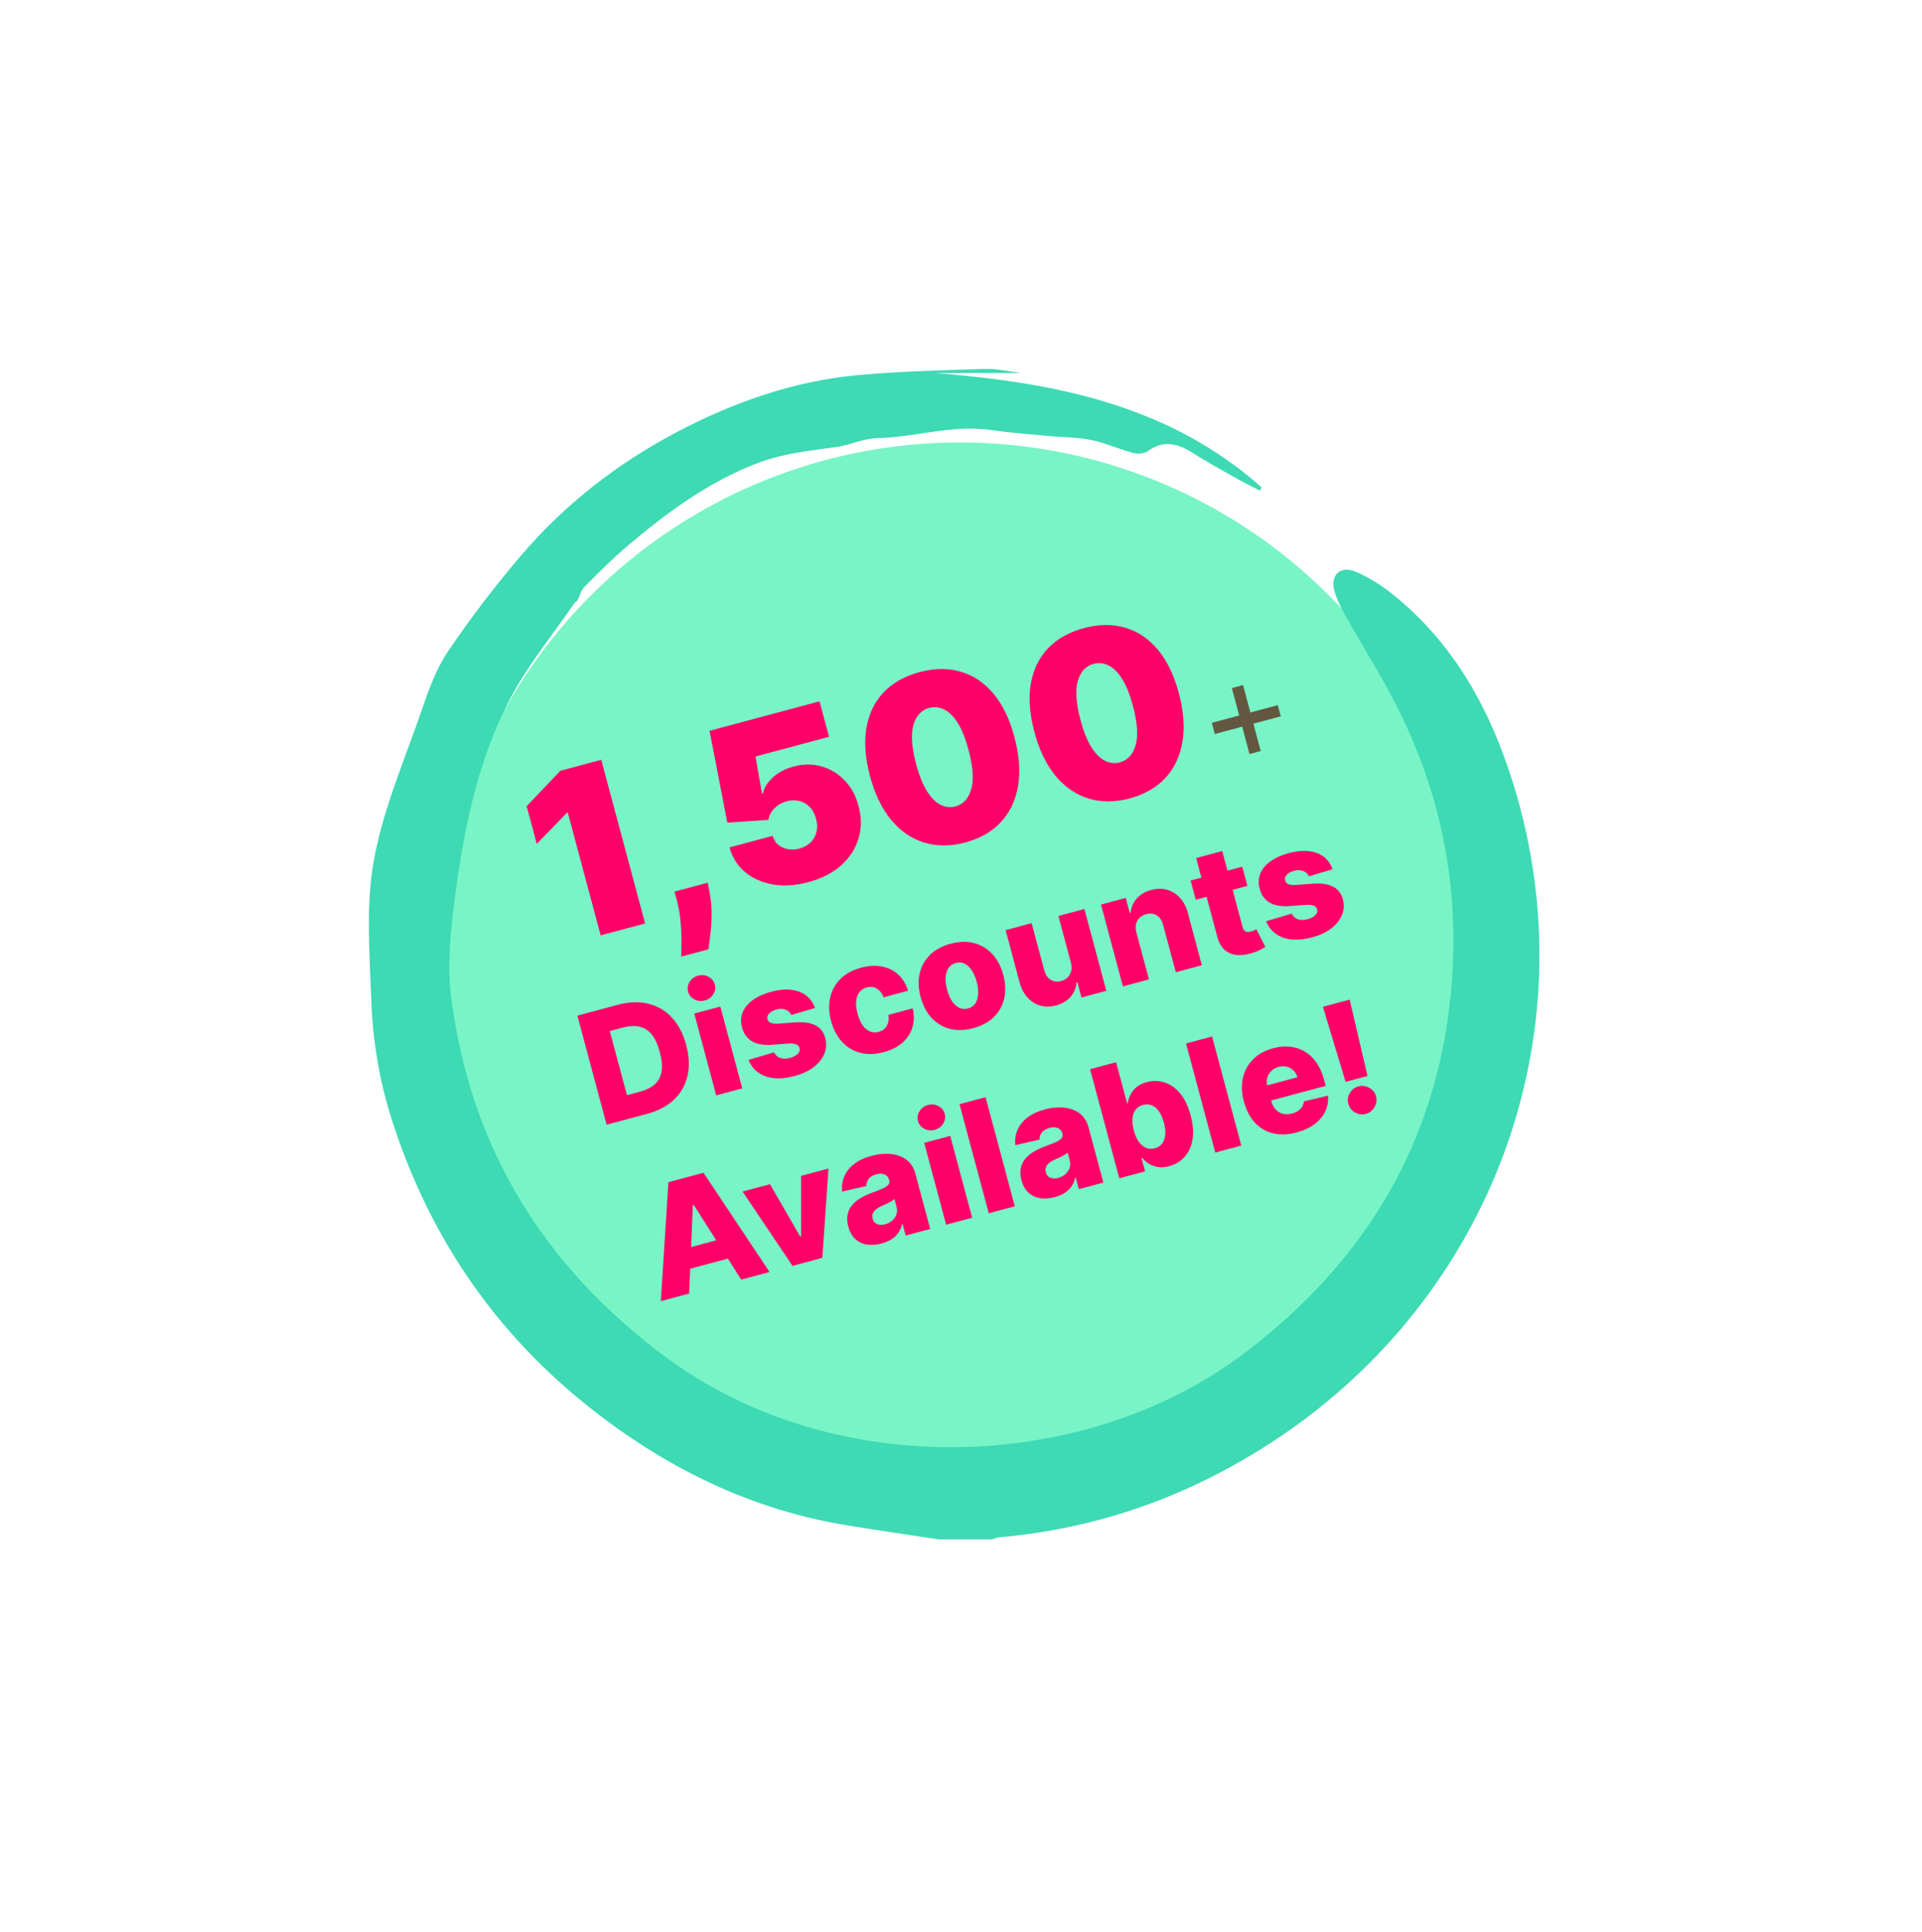
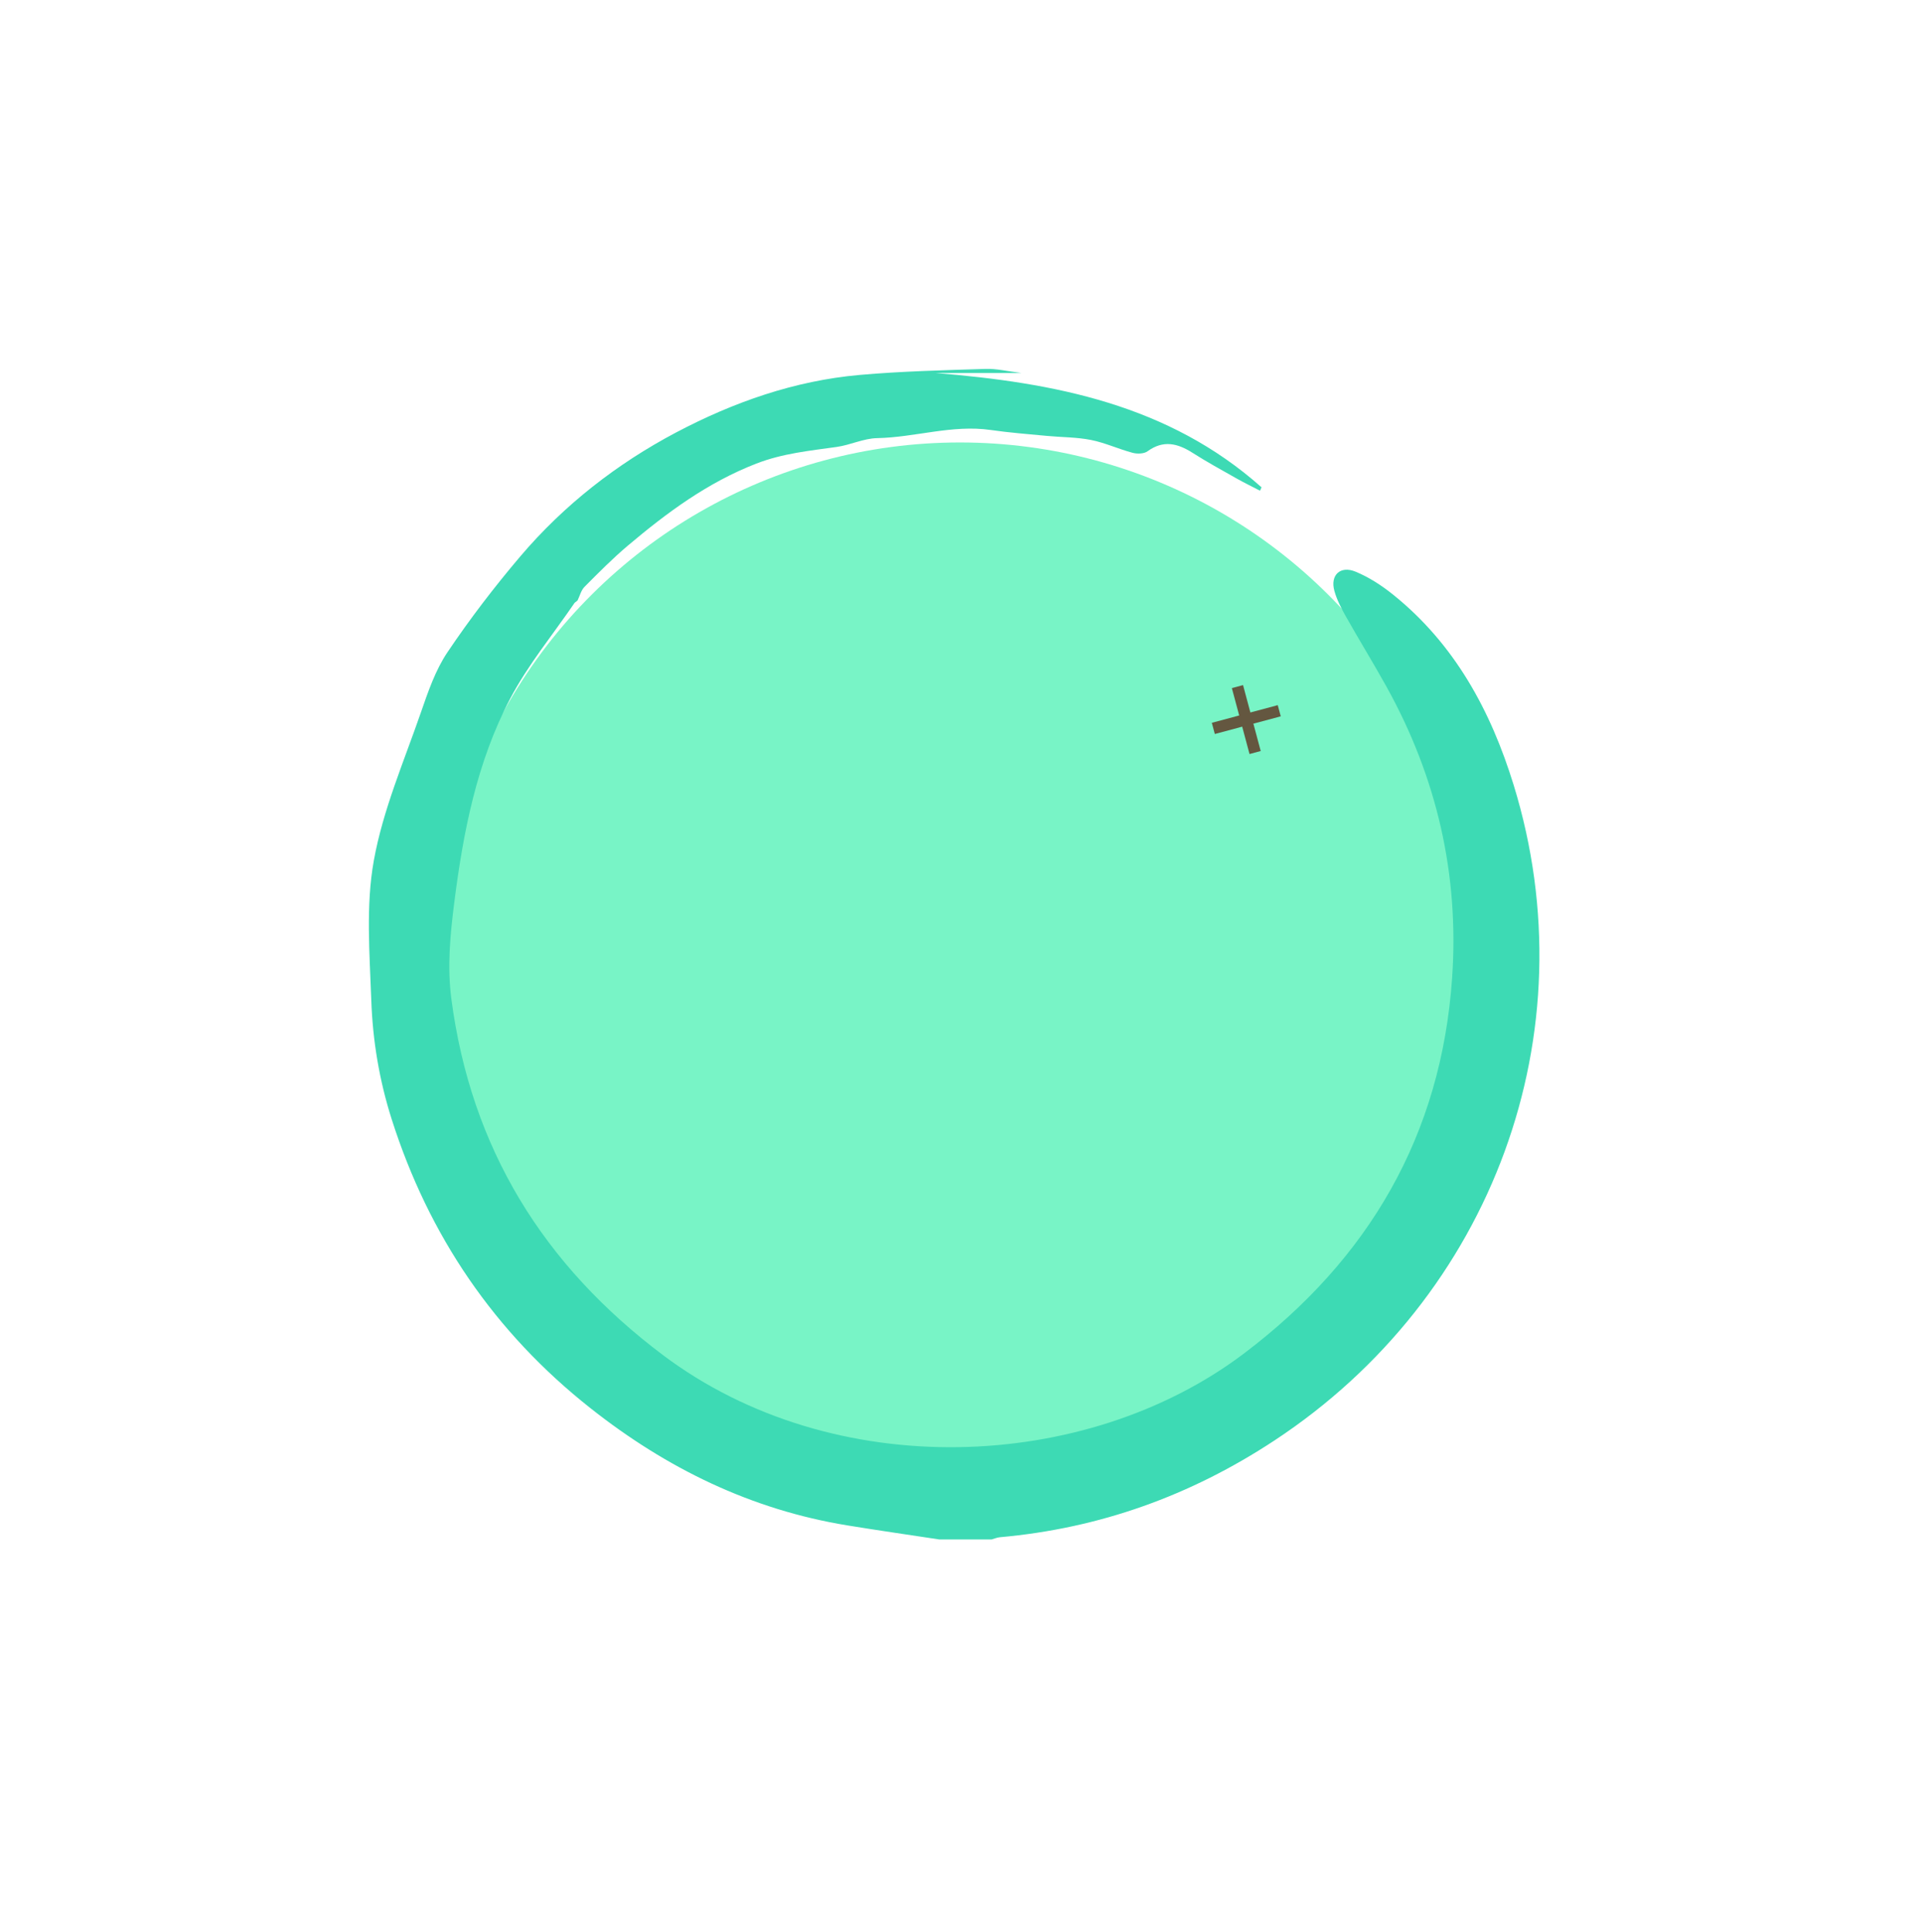
<svg xmlns="http://www.w3.org/2000/svg" width="198" height="199" viewBox="0 0 198 199" fill="none">
  <g filter="url(#filter0_d_87_13)">
    <circle cx="98.89" cy="99.308" r="53.727" transform="rotate(90 98.89 99.308)" fill="#78F4C6" />
  </g>
  <path d="M96.747 158.588C93.594 158.107 90.435 157.656 87.287 157.141C77.381 155.522 68.681 151.273 60.829 145.068C50.934 137.249 44.177 127.311 40.351 115.301C39.075 111.3 38.392 107.188 38.249 103.032C38.081 98.235 37.671 93.31 38.511 88.649C39.449 83.437 41.614 78.437 43.362 73.387C44.1 71.257 44.854 69.041 46.093 67.198C48.402 63.762 50.936 60.453 53.617 57.298C58.114 52.011 63.549 47.774 69.655 44.549C75.563 41.431 81.859 39.215 88.573 38.623C92.88 38.242 97.216 38.142 101.542 38.003C102.667 37.966 103.803 38.253 105.223 38.427H96.373C108.603 39.421 120.381 41.673 129.96 50.202C129.909 50.319 129.857 50.436 129.805 50.552C128.998 50.132 128.177 49.736 127.384 49.288C125.861 48.428 124.323 47.586 122.85 46.647C121.306 45.665 119.84 45.308 118.214 46.492C117.847 46.758 117.152 46.775 116.676 46.647C115.236 46.263 113.854 45.617 112.4 45.326C110.917 45.03 109.373 45.05 107.86 44.906C105.927 44.721 103.987 44.575 102.066 44.297C98.099 43.724 94.278 45.058 90.358 45.136C88.967 45.163 87.603 45.844 86.201 46.042C83.4 46.438 80.63 46.705 77.914 47.758C72.906 49.699 68.709 52.808 64.677 56.211C63.112 57.533 61.663 58.998 60.215 60.455C59.863 60.808 59.732 61.384 59.498 61.858C59.398 61.937 59.298 62.017 59.199 62.096C56.962 65.374 54.397 68.477 52.562 71.966C49.112 78.522 47.716 85.725 46.788 93.051C46.37 96.358 46.064 99.604 46.499 102.915C48.522 118.288 55.977 130.341 68.305 139.603C85.884 152.811 111.88 151.73 128.148 139.435C141.001 129.719 148.478 116.976 149.596 100.718C150.328 90.061 148.01 80.069 142.836 70.746C141.475 68.296 140.003 65.907 138.626 63.464C138.163 62.642 137.716 61.776 137.466 60.875C137.012 59.254 138.067 58.238 139.649 58.893C141.012 59.457 142.31 60.294 143.47 61.223C149.85 66.334 153.572 73.205 155.932 80.865C163.802 106.405 153.774 133.592 131.283 148.399C122.638 154.09 113.277 157.445 103.01 158.361C102.722 158.387 102.442 158.511 102.158 158.588H96.749H96.747Z" fill="#3DDAB4" />
-   <path d="M61.94 78.275L66.458 95.135L61.88 96.361L58.492 83.716L58.394 83.743L55.297 86.937L54.255 83.052L57.725 79.404L61.94 78.275ZM72.909 90.935L73.091 91.875C73.248 92.68 73.319 93.473 73.304 94.253C73.295 95.032 73.251 95.732 73.17 96.354C73.095 96.974 73.033 97.455 72.984 97.798L70.185 98.548C70.19 98.217 70.195 97.739 70.198 97.115C70.208 96.495 70.181 95.802 70.117 95.037C70.06 94.275 69.932 93.522 69.732 92.775L69.485 91.853L72.909 90.935ZM83.274 90.876C81.979 91.223 80.768 91.303 79.642 91.117C78.519 90.923 77.562 90.501 76.77 89.848C75.983 89.194 75.443 88.345 75.151 87.299L79.597 86.108C79.769 86.686 80.118 87.089 80.645 87.319C81.176 87.547 81.744 87.58 82.348 87.418C82.814 87.293 83.2 87.084 83.503 86.791C83.806 86.492 84.009 86.132 84.114 85.71C84.218 85.288 84.202 84.833 84.066 84.346C83.939 83.851 83.725 83.449 83.425 83.141C83.124 82.828 82.768 82.62 82.358 82.518C81.947 82.411 81.508 82.42 81.042 82.545C80.559 82.674 80.143 82.912 79.795 83.258C79.451 83.598 79.237 83.999 79.156 84.462L74.927 84.748L73.097 75.285L84.425 72.25L85.404 75.905L77.83 77.935L78.498 81.744L78.597 81.718C78.724 81.136 79.066 80.592 79.624 80.084C80.18 79.57 80.886 79.198 81.743 78.969C82.747 78.7 83.704 78.693 84.614 78.949C85.529 79.204 86.325 79.682 87.001 80.383C87.681 81.078 88.162 81.96 88.443 83.032C88.763 84.205 88.763 85.323 88.442 86.385C88.124 87.441 87.527 88.363 86.65 89.151C85.772 89.933 84.646 90.508 83.274 90.876ZM99.436 86.792C97.904 87.197 96.486 87.197 95.184 86.793C93.882 86.389 92.751 85.607 91.793 84.446C90.835 83.285 90.111 81.779 89.621 79.928C89.129 78.072 89.009 76.416 89.26 74.96C89.517 73.503 90.109 72.289 91.037 71.317C91.97 70.343 93.202 69.651 94.734 69.241C96.265 68.831 97.679 68.817 98.975 69.198C100.27 69.575 101.393 70.33 102.344 71.463C103.294 72.597 104.015 74.089 104.505 75.94C105.003 77.801 105.128 79.473 104.879 80.958C104.629 82.442 104.042 83.685 103.116 84.686C102.194 85.68 100.968 86.382 99.436 86.792ZM98.439 83.071C99.23 82.859 99.767 82.274 100.051 81.316C100.34 80.35 100.244 78.982 99.763 77.211C99.453 76.053 99.084 75.137 98.656 74.463C98.229 73.79 97.765 73.332 97.265 73.089C96.763 72.841 96.249 72.788 95.722 72.929C94.931 73.141 94.394 73.714 94.109 74.649C93.825 75.584 93.909 76.921 94.363 78.658C94.673 79.839 95.046 80.781 95.481 81.482C95.915 82.177 96.383 82.652 96.886 82.905C97.395 83.157 97.912 83.212 98.439 83.071ZM116.37 82.255C114.838 82.66 113.42 82.66 112.118 82.256C110.815 81.852 109.685 81.07 108.727 79.909C107.769 78.748 107.045 77.242 106.555 75.391C106.063 73.534 105.943 71.878 106.194 70.423C106.451 68.966 107.043 67.751 107.971 66.779C108.904 65.806 110.136 65.114 111.667 64.704C113.199 64.293 114.612 64.279 115.909 64.661C117.204 65.038 118.327 65.793 119.278 66.926C120.228 68.059 120.949 69.552 121.439 71.403C121.937 73.263 122.062 74.936 121.813 76.42C121.563 77.905 120.976 79.147 120.05 80.148C119.128 81.142 117.901 81.844 116.37 82.255ZM115.373 78.534C116.164 78.322 116.701 77.737 116.985 76.778C117.274 75.813 117.177 74.445 116.697 72.673C116.387 71.515 116.018 70.6 115.59 69.926C115.163 69.252 114.699 68.794 114.199 68.552C113.697 68.304 113.183 68.25 112.656 68.392C111.865 68.603 111.328 69.177 111.043 70.112C110.758 71.047 110.843 72.383 111.297 74.12C111.607 75.302 111.98 76.243 112.415 76.944C112.848 77.64 113.317 78.114 113.82 78.368C114.329 78.62 114.846 78.675 115.373 78.534ZM66.647 114.754L62.492 115.867L59.481 104.628L63.63 103.516C64.775 103.209 65.821 103.17 66.769 103.398C67.719 103.622 68.532 104.094 69.207 104.815C69.882 105.533 70.376 106.475 70.688 107.642C71.002 108.813 71.047 109.879 70.822 110.841C70.601 111.803 70.136 112.619 69.426 113.292C68.715 113.961 67.789 114.448 66.647 114.754ZM64.589 112.823L65.922 112.466C66.552 112.298 67.055 112.049 67.434 111.72C67.815 111.386 68.053 110.948 68.147 110.405C68.243 109.858 68.183 109.18 67.966 108.371C67.749 107.563 67.464 106.949 67.108 106.531C66.752 106.109 66.324 105.851 65.825 105.757C65.328 105.659 64.757 105.696 64.113 105.869L62.818 106.216L64.589 112.823ZM73.782 112.843L71.523 104.413L74.207 103.694L76.466 112.123L73.782 112.843ZM72.604 103.07C72.228 103.171 71.87 103.133 71.533 102.957C71.195 102.777 70.978 102.51 70.883 102.155C70.789 101.804 70.844 101.467 71.048 101.146C71.251 100.821 71.541 100.608 71.918 100.507C72.298 100.405 72.656 100.444 72.99 100.625C73.328 100.802 73.544 101.065 73.638 101.417C73.733 101.771 73.679 102.111 73.476 102.436C73.275 102.757 72.985 102.968 72.604 103.07ZM83.964 103.838L81.518 104.564C81.445 104.395 81.334 104.258 81.184 104.153C81.034 104.045 80.856 103.976 80.653 103.949C80.452 103.916 80.233 103.932 79.995 103.995C79.684 104.079 79.435 104.212 79.249 104.395C79.067 104.578 79.005 104.774 79.066 104.986C79.106 105.151 79.211 105.276 79.378 105.361C79.55 105.444 79.823 105.475 80.197 105.453L81.904 105.325C82.789 105.261 83.486 105.36 83.996 105.623C84.509 105.886 84.85 106.324 85.018 106.938C85.17 107.517 85.132 108.066 84.907 108.585C84.685 109.103 84.313 109.56 83.792 109.955C83.269 110.346 82.631 110.642 81.877 110.844C80.673 111.167 79.658 111.174 78.83 110.866C78.005 110.554 77.432 109.994 77.109 109.186L79.743 108.41C79.883 108.702 80.098 108.895 80.386 108.991C80.674 109.086 81.009 109.082 81.389 108.981C81.733 108.888 81.996 108.749 82.178 108.563C82.359 108.378 82.423 108.178 82.37 107.965C82.316 107.776 82.191 107.646 81.996 107.577C81.8 107.504 81.517 107.482 81.148 107.51L79.603 107.624C78.716 107.697 78.011 107.582 77.487 107.279C76.961 106.973 76.614 106.497 76.445 105.852C76.291 105.29 76.312 104.769 76.509 104.288C76.705 103.805 77.054 103.382 77.557 103.019C78.06 102.657 78.692 102.374 79.453 102.17C80.594 101.864 81.559 101.863 82.346 102.166C83.132 102.465 83.671 103.022 83.964 103.838ZM91.041 108.389C90.152 108.627 89.34 108.648 88.605 108.453C87.874 108.257 87.251 107.878 86.737 107.318C86.221 106.755 85.848 106.043 85.617 105.183C85.386 104.32 85.353 103.517 85.519 102.774C85.687 102.027 86.039 101.386 86.574 100.85C87.113 100.314 87.823 99.927 88.705 99.691C89.484 99.482 90.2 99.441 90.854 99.568C91.511 99.694 92.072 99.971 92.536 100.4C93.002 100.824 93.337 101.379 93.541 102.066L91.033 102.738C90.866 102.32 90.629 102.021 90.322 101.84C90.018 101.659 89.674 101.62 89.29 101.722C88.979 101.806 88.73 101.967 88.543 102.205C88.355 102.44 88.24 102.745 88.2 103.12C88.162 103.491 88.21 103.926 88.343 104.423C88.477 104.921 88.653 105.324 88.874 105.634C89.096 105.939 89.348 106.148 89.63 106.261C89.91 106.37 90.206 106.383 90.516 106.3C90.765 106.233 90.971 106.121 91.132 105.964C91.298 105.806 91.415 105.608 91.485 105.37C91.553 105.128 91.564 104.854 91.518 104.549L94.026 103.877C94.187 104.579 94.176 105.233 93.993 105.839C93.814 106.444 93.474 106.968 92.973 107.412C92.475 107.851 91.831 108.177 91.041 108.389ZM100.263 105.918C99.377 106.155 98.567 106.178 97.834 105.986C97.103 105.79 96.478 105.412 95.96 104.853C95.444 104.289 95.07 103.576 94.839 102.712C94.607 101.845 94.573 101.04 94.739 100.298C94.907 99.551 95.26 98.911 95.796 98.379C96.334 97.843 97.046 97.456 97.932 97.219C98.817 96.981 99.625 96.961 100.356 97.157C101.09 97.349 101.715 97.727 102.231 98.29C102.749 98.85 103.124 99.563 103.357 100.43C103.588 101.293 103.62 102.099 103.451 102.846C103.285 103.588 102.933 104.228 102.395 104.764C101.859 105.296 101.148 105.68 100.263 105.918ZM99.736 103.888C100.058 103.802 100.304 103.63 100.475 103.373C100.645 103.115 100.742 102.795 100.764 102.413C100.791 102.029 100.743 101.607 100.619 101.146C100.494 100.677 100.323 100.284 100.109 99.965C99.897 99.645 99.654 99.416 99.378 99.278C99.102 99.141 98.802 99.115 98.481 99.201C98.147 99.29 97.892 99.465 97.715 99.724C97.541 99.982 97.441 100.303 97.414 100.687C97.391 101.069 97.442 101.495 97.568 101.963C97.691 102.424 97.859 102.815 98.07 103.135C98.285 103.453 98.532 103.681 98.812 103.818C99.095 103.954 99.403 103.977 99.736 103.888ZM110.317 99.153L109.034 94.362L111.712 93.644L113.971 102.074L111.413 102.759L110.993 101.19L110.905 101.213C110.856 101.779 110.648 102.274 110.279 102.698C109.913 103.118 109.414 103.413 108.781 103.582C108.206 103.736 107.666 103.74 107.16 103.593C106.654 103.446 106.217 103.169 105.849 102.762C105.48 102.351 105.209 101.828 105.034 101.192L103.595 95.819L106.278 95.1L107.577 99.946C107.703 100.402 107.92 100.73 108.229 100.93C108.537 101.13 108.896 101.175 109.306 101.065C109.573 100.993 109.797 100.871 109.978 100.697C110.162 100.518 110.285 100.299 110.349 100.039C110.415 99.774 110.405 99.478 110.317 99.153ZM117.074 96.089L118.363 100.897L115.679 101.616L113.42 93.186L115.972 92.502L116.387 94.05L116.48 94.025C116.528 93.459 116.738 92.97 117.11 92.556C117.481 92.139 117.977 91.848 118.599 91.681C119.192 91.522 119.741 91.518 120.248 91.668C120.758 91.814 121.197 92.093 121.566 92.504C121.938 92.91 122.207 93.43 122.373 94.064L123.812 99.437L121.129 100.156L119.83 95.31C119.708 94.841 119.491 94.507 119.179 94.308C118.871 94.108 118.504 94.065 118.08 94.179C117.798 94.254 117.566 94.383 117.384 94.565C117.204 94.743 117.086 94.961 117.029 95.219C116.977 95.476 116.992 95.766 117.074 96.089ZM127.973 89.287L128.503 91.263L123.185 92.688L122.655 90.712L127.973 89.287ZM123.228 88.394L125.912 87.674L128.002 95.473C128.046 95.638 128.107 95.764 128.186 95.853C128.267 95.937 128.365 95.988 128.479 96.004C128.592 96.017 128.72 96.004 128.863 95.966C128.966 95.939 129.071 95.9 129.18 95.852C129.291 95.798 129.374 95.757 129.428 95.726L130.353 97.555C130.235 97.626 130.066 97.72 129.847 97.838C129.631 97.954 129.364 98.063 129.046 98.164C128.425 98.362 127.865 98.433 127.368 98.378C126.874 98.319 126.457 98.132 126.118 97.819C125.783 97.505 125.543 97.061 125.397 96.489L123.228 88.394ZM137.286 89.55L134.84 90.276C134.767 90.108 134.656 89.971 134.506 89.866C134.356 89.757 134.179 89.689 133.975 89.661C133.774 89.629 133.555 89.644 133.317 89.708C133.006 89.791 132.757 89.924 132.571 90.108C132.389 90.29 132.328 90.487 132.388 90.698C132.429 90.864 132.533 90.989 132.7 91.073C132.872 91.156 133.145 91.187 133.519 91.165L135.226 91.037C136.111 90.973 136.808 91.072 137.318 91.336C137.831 91.598 138.172 92.036 138.341 92.65C138.492 93.229 138.455 93.778 138.229 94.297C138.007 94.816 137.635 95.272 137.114 95.667C136.591 96.058 135.953 96.354 135.199 96.556C133.995 96.879 132.98 96.886 132.152 96.579C131.327 96.266 130.754 95.706 130.431 94.899L133.065 94.123C133.206 94.414 133.42 94.608 133.708 94.703C133.997 94.798 134.331 94.795 134.712 94.693C135.056 94.601 135.318 94.462 135.5 94.276C135.681 94.09 135.746 93.89 135.692 93.677C135.638 93.488 135.513 93.359 135.318 93.289C135.122 93.216 134.839 93.194 134.47 93.222L132.925 93.337C132.038 93.409 131.333 93.294 130.809 92.992C130.284 92.685 129.936 92.21 129.768 91.565C129.613 91.002 129.634 90.481 129.831 90.001C130.027 89.517 130.376 89.094 130.879 88.732C131.382 88.37 132.014 88.087 132.775 87.882C133.917 87.577 134.881 87.575 135.668 87.878C136.454 88.177 136.993 88.734 137.286 89.55ZM70.996 133.259L68.076 134.042L68.857 121.786L72.474 120.816L79.278 131.04L76.358 131.822L71.465 124.122L71.377 124.145L70.996 133.259ZM69.421 128.94L75.524 127.305L76.077 129.368L69.974 131.004L69.421 128.94ZM85.35 120.378L84.716 129.583L81.643 130.406L76.498 122.75L79.324 121.993L82.433 127.383L82.521 127.359L82.523 121.135L85.35 120.378ZM90.826 128.099C90.288 128.243 89.787 128.281 89.322 128.214C88.859 128.141 88.458 127.955 88.119 127.654C87.782 127.348 87.539 126.917 87.39 126.361C87.264 125.892 87.241 125.475 87.319 125.109C87.397 124.743 87.554 124.421 87.789 124.142C88.025 123.863 88.317 123.622 88.666 123.419C89.015 123.212 89.398 123.032 89.816 122.881C90.284 122.709 90.657 122.56 90.938 122.434C91.216 122.304 91.409 122.176 91.517 122.049C91.627 121.918 91.659 121.766 91.612 121.594L91.605 121.567C91.53 121.285 91.374 121.093 91.139 120.991C90.904 120.89 90.622 120.883 90.293 120.971C89.938 121.066 89.673 121.22 89.498 121.431C89.324 121.643 89.243 121.892 89.257 122.178L86.758 122.753C86.694 122.222 86.76 121.714 86.956 121.23C87.155 120.741 87.49 120.31 87.963 119.937C88.438 119.558 89.052 119.268 89.806 119.066C90.344 118.922 90.857 118.853 91.345 118.86C91.832 118.863 92.276 118.94 92.677 119.091C93.077 119.239 93.416 119.462 93.692 119.76C93.971 120.058 94.171 120.43 94.291 120.876L95.826 126.606L93.301 127.282L92.987 126.108L92.921 126.126C92.847 126.451 92.72 126.744 92.539 127.005C92.361 127.264 92.128 127.485 91.84 127.668C91.555 127.85 91.218 127.994 90.826 128.099ZM91.184 126.12C91.473 126.043 91.717 125.915 91.916 125.736C92.119 125.556 92.263 125.345 92.347 125.103C92.43 124.857 92.435 124.597 92.361 124.323L92.147 123.521C92.081 123.582 91.997 123.644 91.896 123.706C91.799 123.768 91.69 123.83 91.57 123.894C91.45 123.957 91.325 124.018 91.195 124.076C91.066 124.135 90.941 124.189 90.822 124.241C90.58 124.349 90.381 124.469 90.224 124.601C90.071 124.732 89.965 124.878 89.906 125.039C89.85 125.196 89.847 125.365 89.895 125.548C89.97 125.826 90.126 126.012 90.362 126.105C90.603 126.198 90.877 126.203 91.184 126.12ZM97.467 126.166L95.208 117.736L97.892 117.017L100.151 125.447L97.467 126.166ZM96.29 116.394C95.913 116.495 95.556 116.457 95.218 116.281C94.88 116.101 94.663 115.834 94.568 115.479C94.474 115.127 94.529 114.791 94.733 114.47C94.936 114.145 95.226 113.932 95.603 113.831C95.983 113.729 96.341 113.768 96.676 113.949C97.013 114.125 97.229 114.389 97.323 114.74C97.418 115.095 97.364 115.435 97.161 115.76C96.96 116.081 96.67 116.292 96.29 116.394ZM101.531 113.031L104.543 124.27L101.859 124.99L98.847 113.75L101.531 113.031ZM108.665 123.319C108.128 123.463 107.626 123.501 107.161 123.434C106.699 123.361 106.298 123.175 105.958 122.874C105.621 122.568 105.378 122.137 105.229 121.581C105.104 121.112 105.08 120.695 105.159 120.329C105.237 119.963 105.394 119.64 105.629 119.362C105.864 119.083 106.156 118.842 106.506 118.639C106.854 118.432 107.237 118.252 107.656 118.101C108.123 117.929 108.497 117.78 108.777 117.654C109.056 117.524 109.249 117.396 109.356 117.269C109.466 117.138 109.498 116.986 109.452 116.814L109.445 116.786C109.369 116.505 109.214 116.313 108.979 116.211C108.744 116.11 108.461 116.103 108.132 116.191C107.777 116.286 107.512 116.439 107.338 116.651C107.163 116.863 107.083 117.111 107.097 117.398L104.598 117.973C104.534 117.441 104.6 116.934 104.796 116.45C104.994 115.961 105.33 115.53 105.802 115.157C106.277 114.778 106.892 114.488 107.645 114.286C108.183 114.142 108.696 114.073 109.184 114.08C109.671 114.083 110.115 114.16 110.517 114.311C110.917 114.459 111.255 114.682 111.531 114.98C111.811 115.278 112.011 115.65 112.13 116.096L113.665 121.826L111.141 122.502L110.826 121.328L110.76 121.346C110.687 121.671 110.559 121.964 110.378 122.224C110.201 122.484 109.968 122.705 109.68 122.888C109.395 123.07 109.057 123.214 108.665 123.319ZM109.024 121.34C109.313 121.263 109.557 121.135 109.756 120.956C109.959 120.776 110.102 120.565 110.186 120.323C110.269 120.077 110.274 119.817 110.201 119.543L109.986 118.741C109.92 118.802 109.836 118.864 109.736 118.926C109.638 118.987 109.529 119.05 109.409 119.114C109.289 119.177 109.164 119.238 109.035 119.296C108.905 119.354 108.781 119.409 108.661 119.461C108.42 119.569 108.22 119.689 108.064 119.821C107.911 119.952 107.805 120.098 107.746 120.259C107.69 120.415 107.686 120.585 107.735 120.768C107.809 121.046 107.965 121.232 108.202 121.325C108.442 121.418 108.716 121.423 109.024 121.34ZM115.306 121.386L112.295 110.146L114.978 109.427L116.118 113.681L116.173 113.666C116.214 113.38 116.303 113.092 116.441 112.8C116.582 112.507 116.79 112.244 117.064 112.009C117.342 111.771 117.701 111.592 118.144 111.473C118.73 111.316 119.318 111.323 119.909 111.494C120.503 111.664 121.044 112.028 121.53 112.584C122.016 113.139 122.392 113.913 122.658 114.905C122.914 115.86 122.976 116.7 122.845 117.425C122.717 118.15 122.441 118.741 122.015 119.201C121.592 119.659 121.07 119.971 120.448 120.138C120.024 120.252 119.638 120.281 119.289 120.225C118.941 120.169 118.63 120.056 118.357 119.886C118.088 119.715 117.862 119.515 117.679 119.286L117.597 119.308L117.963 120.675L115.306 121.386ZM116.806 116.467C116.927 116.921 117.094 117.3 117.305 117.604C117.519 117.907 117.767 118.121 118.047 118.246C118.33 118.366 118.635 118.383 118.96 118.295C119.29 118.207 119.545 118.041 119.727 117.796C119.907 117.548 120.011 117.239 120.038 116.871C120.068 116.503 120.023 116.091 119.901 115.638C119.78 115.184 119.614 114.807 119.404 114.506C119.198 114.204 118.955 113.993 118.675 113.872C118.399 113.75 118.095 113.733 117.762 113.823C117.433 113.911 117.177 114.075 116.994 114.316C116.812 114.557 116.703 114.861 116.668 115.227C116.636 115.593 116.682 116.006 116.806 116.467ZM124.864 106.778L127.876 118.018L125.192 118.737L122.18 107.498L124.864 106.778ZM133.567 116.664C132.685 116.9 131.878 116.93 131.144 116.754C130.414 116.574 129.79 116.206 129.272 115.65C128.757 115.09 128.38 114.362 128.14 113.465C127.906 112.595 127.874 111.787 128.044 111.044C128.212 110.297 128.561 109.658 129.089 109.129C129.617 108.595 130.305 108.215 131.154 107.987C131.754 107.826 132.328 107.773 132.875 107.826C133.423 107.879 133.927 108.04 134.387 108.309C134.848 108.578 135.25 108.954 135.596 109.438C135.94 109.918 136.205 110.504 136.39 111.196L136.57 111.865L129.243 113.829L128.825 112.27L133.655 110.976C133.575 110.691 133.439 110.455 133.247 110.267C133.056 110.079 132.828 109.954 132.564 109.892C132.303 109.824 132.024 109.83 131.728 109.91C131.428 109.99 131.177 110.13 130.976 110.329C130.773 110.524 130.633 110.756 130.556 111.024C130.478 111.288 130.474 111.565 130.544 111.856L130.969 113.443C131.061 113.786 131.209 114.07 131.414 114.294C131.618 114.514 131.864 114.661 132.151 114.737C132.438 114.814 132.754 114.805 133.097 114.713C133.335 114.65 133.542 114.559 133.719 114.441C133.895 114.323 134.035 114.182 134.14 114.016C134.245 113.851 134.307 113.666 134.326 113.46L136.81 112.872C136.855 113.451 136.759 113.993 136.521 114.496C136.286 114.994 135.919 115.432 135.42 115.809C134.92 116.182 134.303 116.467 133.567 116.664ZM139.04 102.98L140.877 110.846L138.622 111.451L136.28 103.72L139.04 102.98ZM140.711 114.75C140.32 114.854 139.946 114.806 139.59 114.603C139.237 114.399 139.008 114.1 138.902 113.705C138.798 113.317 138.849 112.949 139.053 112.6C139.26 112.246 139.56 112.017 139.951 111.912C140.328 111.811 140.696 111.862 141.056 112.063C141.419 112.26 141.652 112.552 141.756 112.94C141.827 113.204 141.823 113.462 141.746 113.714C141.672 113.965 141.544 114.183 141.362 114.369C141.185 114.554 140.968 114.681 140.711 114.75Z" fill="#FF0069" />
  <path d="M128.723 77.679L126.903 70.887L128.056 70.578L129.876 77.37L128.723 77.679ZM125.148 75.615L124.839 74.462L131.631 72.642L131.94 73.795L125.148 75.615Z" fill="#645740" />
  <defs>
    <filter id="filter0_d_87_13" x="0.162" y="0.58" width="197.455" height="197.455" filterUnits="userSpaceOnUse" color-interpolation-filters="sRGB">
      <feFlood flood-opacity="0" result="BackgroundImageFix" />
      <feColorMatrix in="SourceAlpha" type="matrix" values="0 0 0 0 0 0 0 0 0 0 0 0 0 0 0 0 0 0 127 0" result="hardAlpha" />
      <feOffset />
      <feGaussianBlur stdDeviation="22.5" />
      <feComposite in2="hardAlpha" operator="out" />
      <feColorMatrix type="matrix" values="0 0 0 0 0.471 0 0 0 0 0.957 0 0 0 0 0.776 0 0 0 1 0" />
      <feBlend mode="normal" in2="BackgroundImageFix" result="effect1_dropShadow_87_13" />
      <feBlend mode="normal" in="SourceGraphic" in2="effect1_dropShadow_87_13" result="shape" />
    </filter>
  </defs>
</svg>